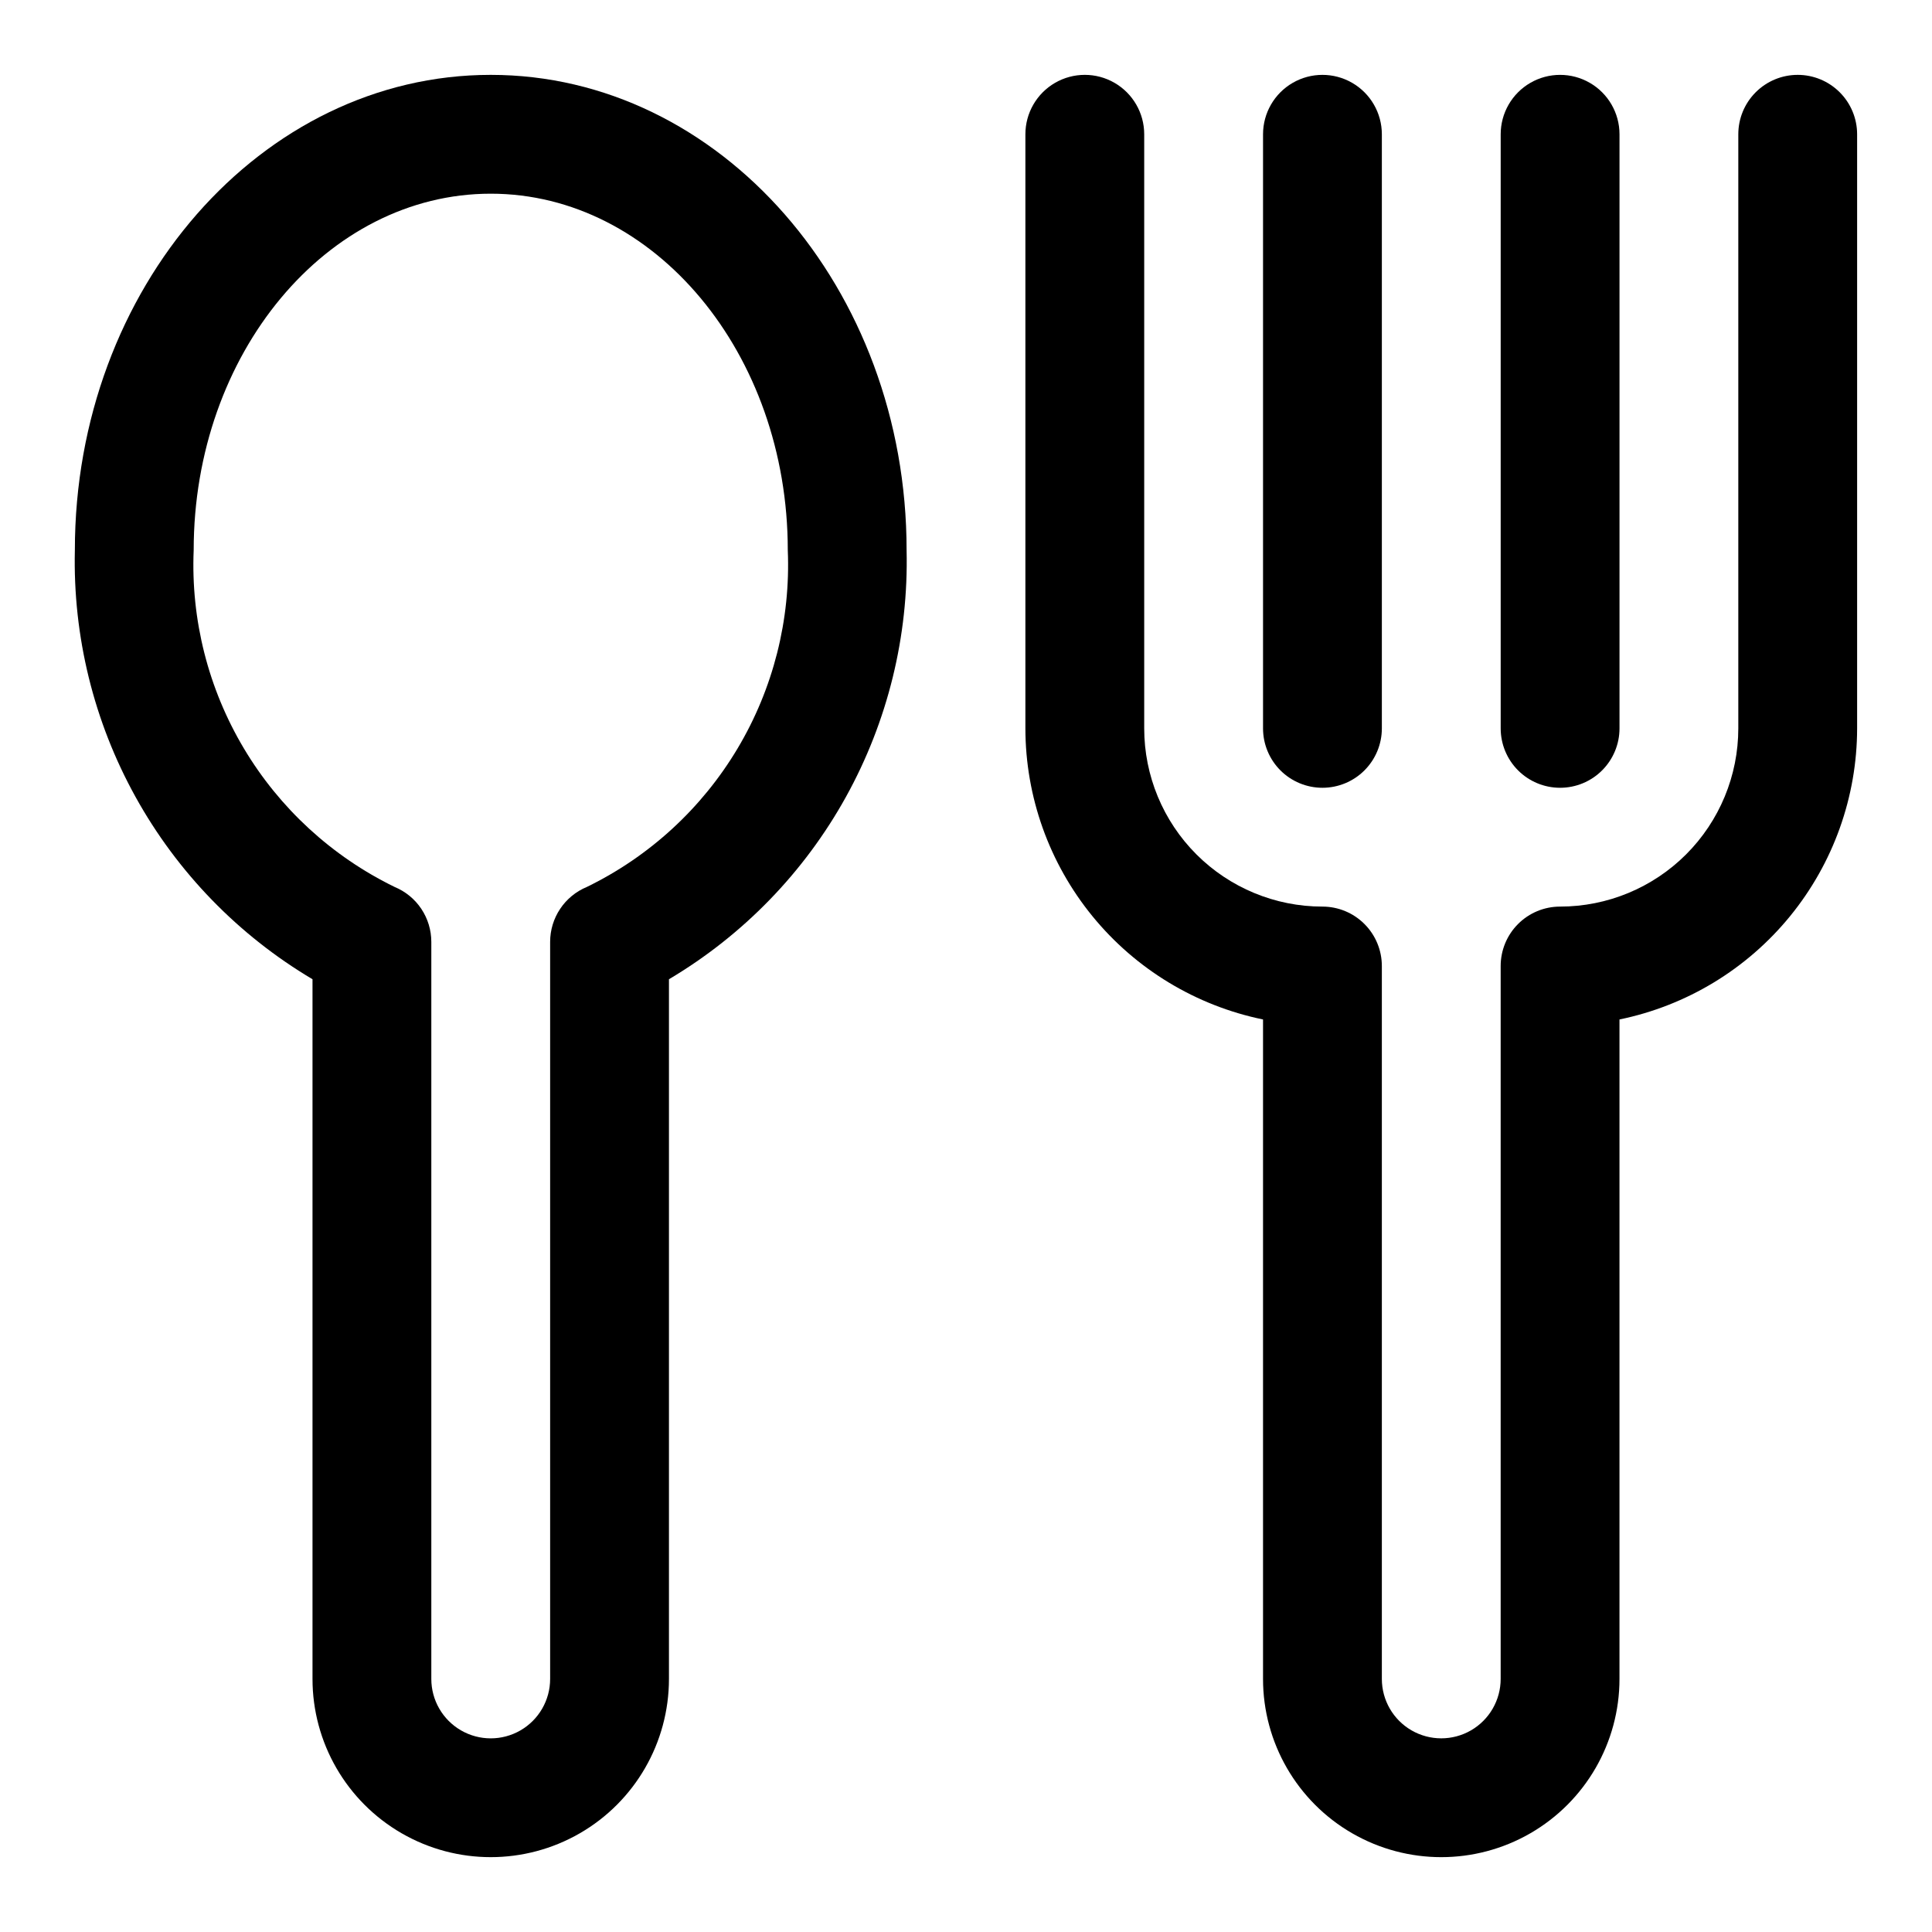
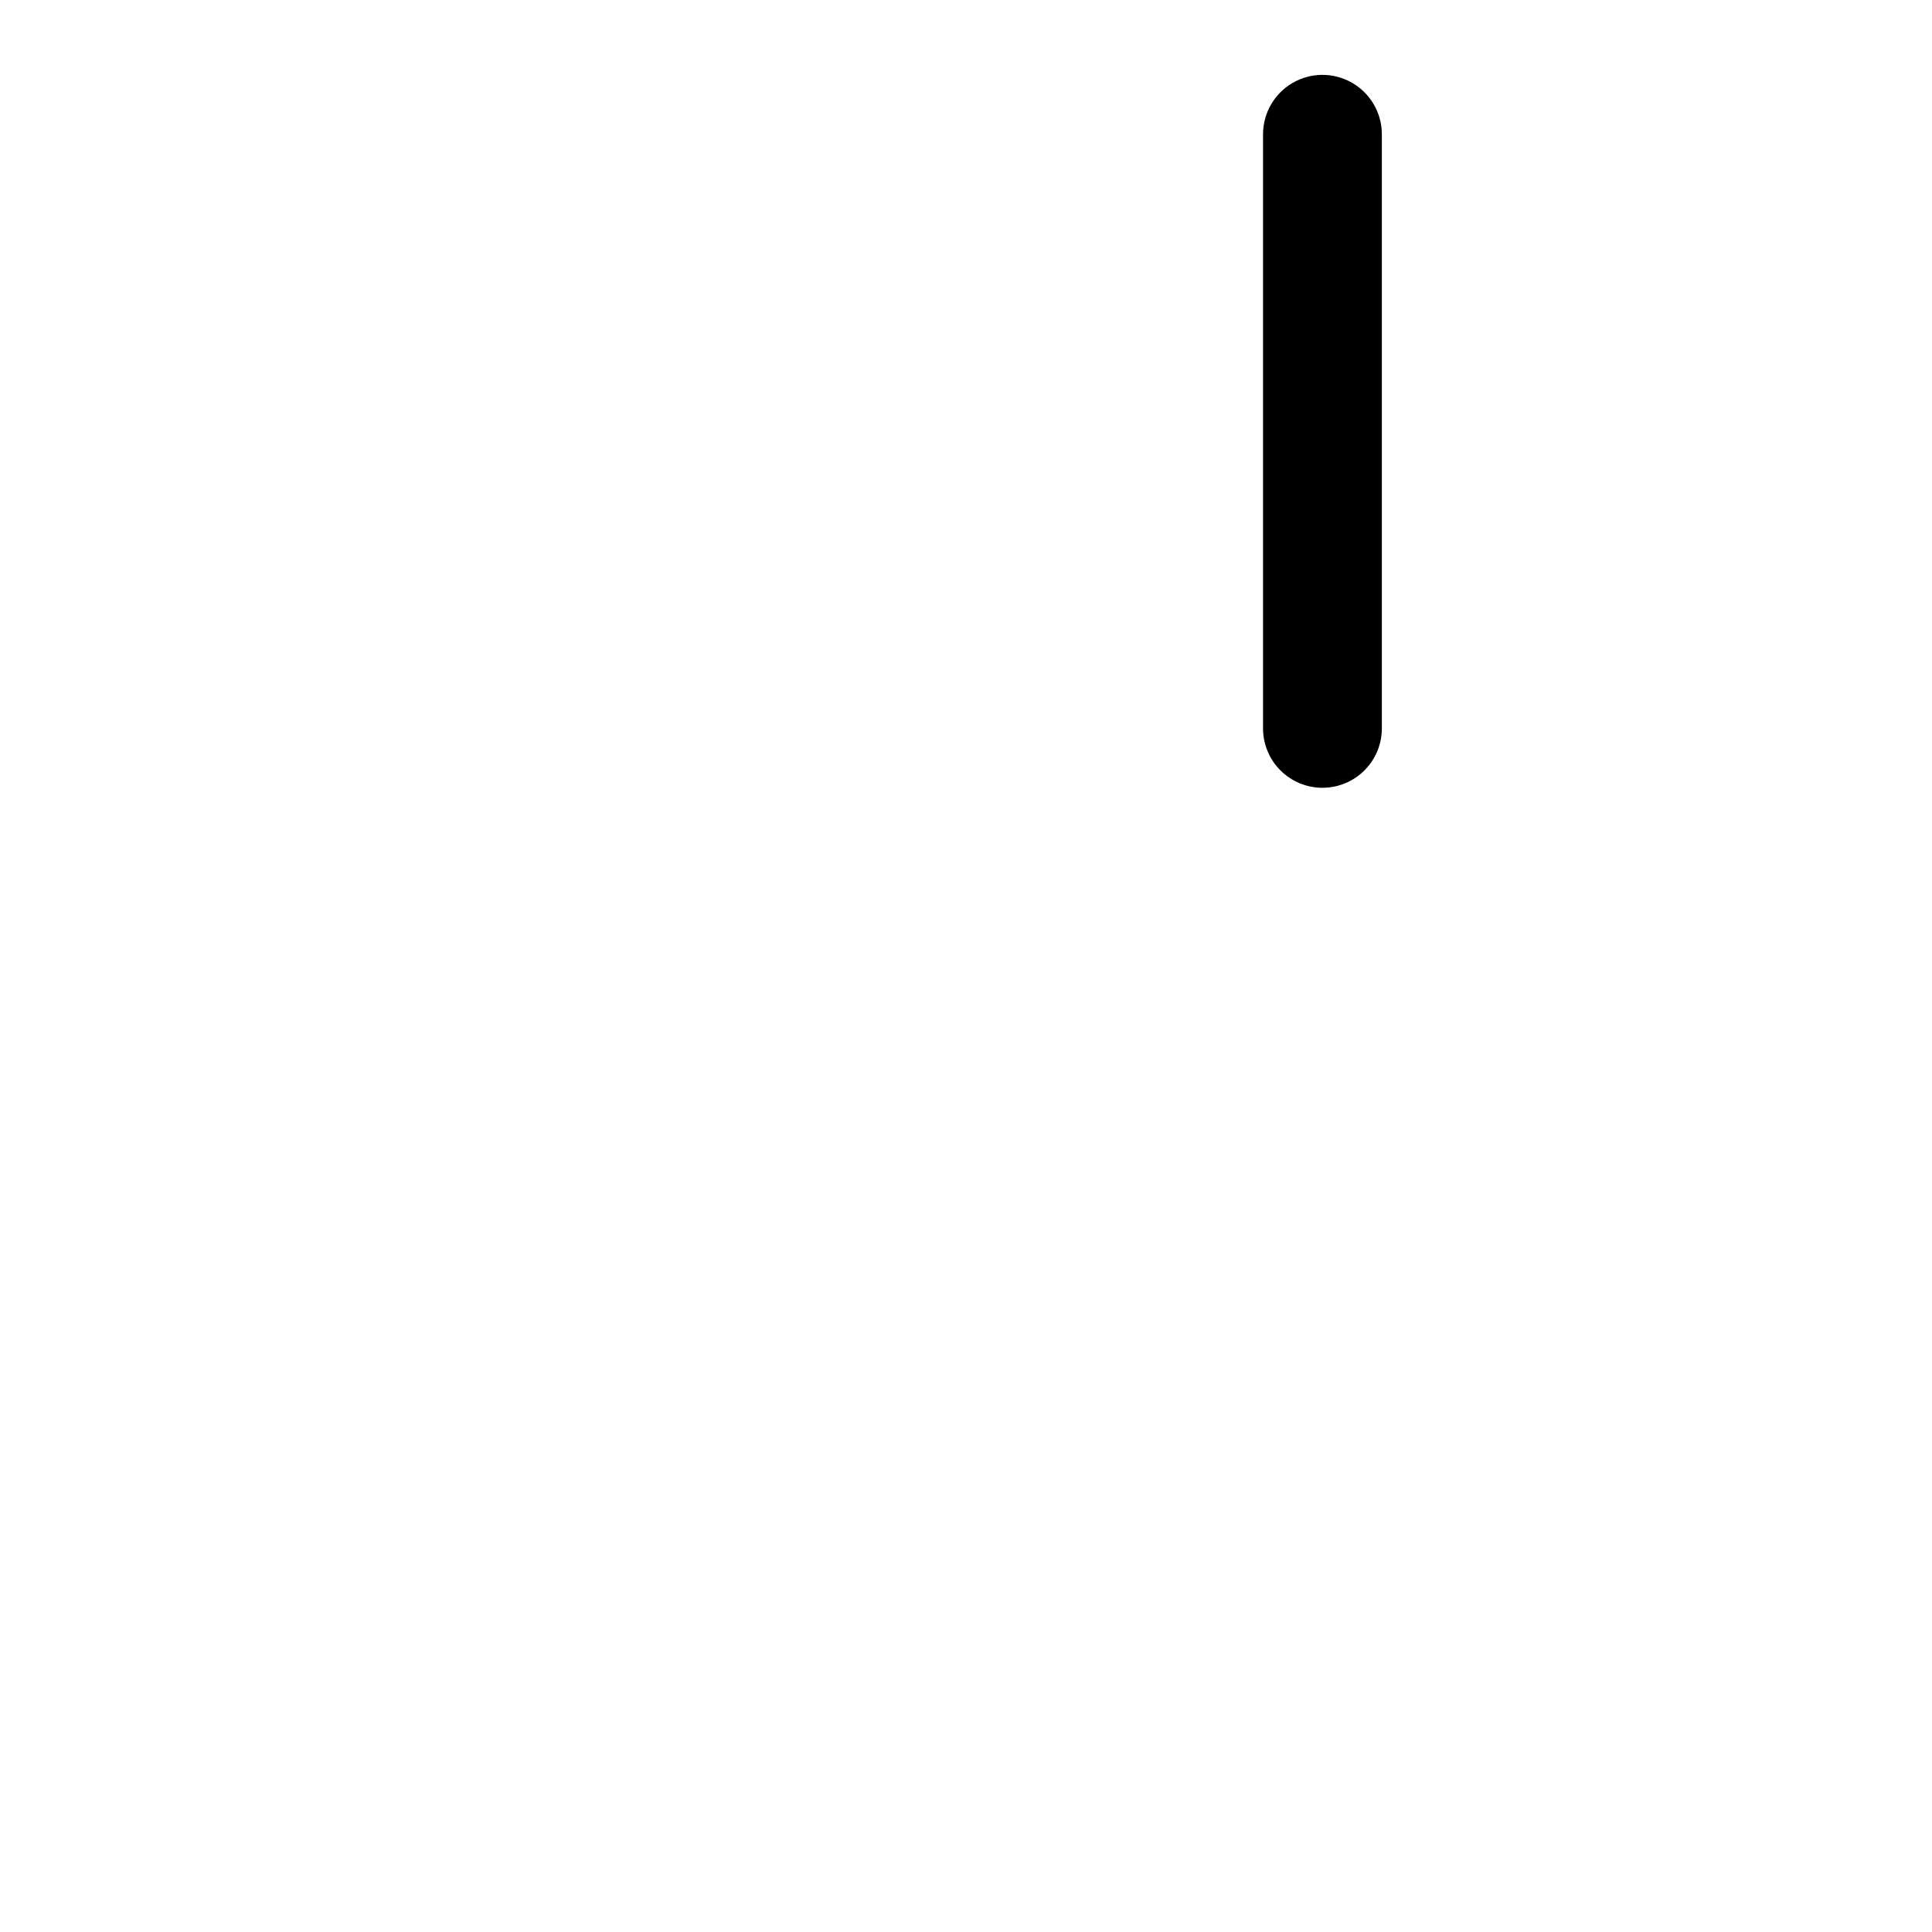
<svg xmlns="http://www.w3.org/2000/svg" fill="#000000" width="800px" height="800px" version="1.1" viewBox="144 144 512 512">
  <g>
-     <path d="m274.05 163.84c-60.758 0-110.21 56.508-110.21 125.95-0.539 22.84 5.008 45.41 16.078 65.398 11.066 19.984 27.254 36.664 46.898 48.32v185.42c0 16.875 9.004 32.469 23.617 40.906 14.613 8.438 32.617 8.438 47.234 0 14.613-8.438 23.613-24.031 23.613-40.906v-185.42c19.648-11.656 35.836-28.336 46.902-48.32 11.066-19.988 16.617-42.559 16.074-65.398 0-69.445-49.453-125.95-110.21-125.95zm25.473 215.21c-2.879 1.191-5.34 3.207-7.07 5.797-1.734 2.59-2.66 5.637-2.66 8.75v195.34c0 5.625-3 10.824-7.871 13.637-4.871 2.812-10.871 2.812-15.742 0-4.871-2.812-7.875-8.012-7.875-13.637v-195.34c0-3.113-0.926-6.16-2.656-8.75s-4.191-4.606-7.074-5.797c-16.594-8.082-30.473-20.832-39.93-36.688-9.457-15.852-14.086-34.121-13.316-52.566 0-52.098 35.316-94.465 78.723-94.465s78.719 42.367 78.719 94.465c0.77 18.445-3.856 36.715-13.312 52.566-9.461 15.855-23.336 28.605-39.934 36.688z" />
-     <path d="m620.41 163.84c-4.176 0-8.18 1.66-11.133 4.613s-4.609 6.957-4.609 11.133v157.44c0 12.527-4.977 24.539-13.836 33.398-8.855 8.855-20.871 13.832-33.398 13.832-4.176 0-8.18 1.66-11.133 4.613-2.949 2.953-4.609 6.957-4.609 11.133v188.93c0 5.625-3 10.824-7.871 13.637-4.871 2.812-10.875 2.812-15.746 0s-7.871-8.012-7.871-13.637v-188.93c0-4.176-1.66-8.18-4.613-11.133-2.949-2.953-6.957-4.613-11.133-4.613-12.523 0-24.539-4.977-33.395-13.832-8.859-8.859-13.836-20.871-13.836-33.398v-157.44c0-5.625-3-10.824-7.871-13.637s-10.875-2.812-15.746 0c-4.871 2.812-7.871 8.012-7.871 13.637v157.44c0.02 18.141 6.297 35.719 17.766 49.773 11.473 14.051 27.441 23.719 45.211 27.371v174.76c0 16.875 9.004 32.469 23.617 40.906 14.613 8.438 32.617 8.438 47.23 0 14.613-8.438 23.617-24.031 23.617-40.906v-174.76c17.77-3.652 33.738-13.32 45.207-27.371 11.473-14.055 17.75-31.633 17.77-49.773v-157.44c0-4.176-1.66-8.18-4.613-11.133s-6.957-4.613-11.133-4.613z" />
    <path d="m494.46 352.77c4.176 0 8.184-1.656 11.133-4.609 2.953-2.953 4.613-6.957 4.613-11.133v-157.44c0-5.625-3-10.824-7.871-13.637-4.871-2.812-10.875-2.812-15.746 0s-7.871 8.012-7.871 13.637v157.44c0 4.176 1.66 8.18 4.609 11.133 2.953 2.953 6.961 4.609 11.133 4.609z" />
-     <path d="m557.44 352.77c4.176 0 8.18-1.656 11.133-4.609 2.953-2.953 4.613-6.957 4.613-11.133v-157.44c0-5.625-3-10.824-7.871-13.637s-10.875-2.812-15.746 0-7.871 8.012-7.871 13.637v157.44c0 4.176 1.66 8.18 4.609 11.133 2.953 2.953 6.957 4.609 11.133 4.609z" />
  </g>
</svg>